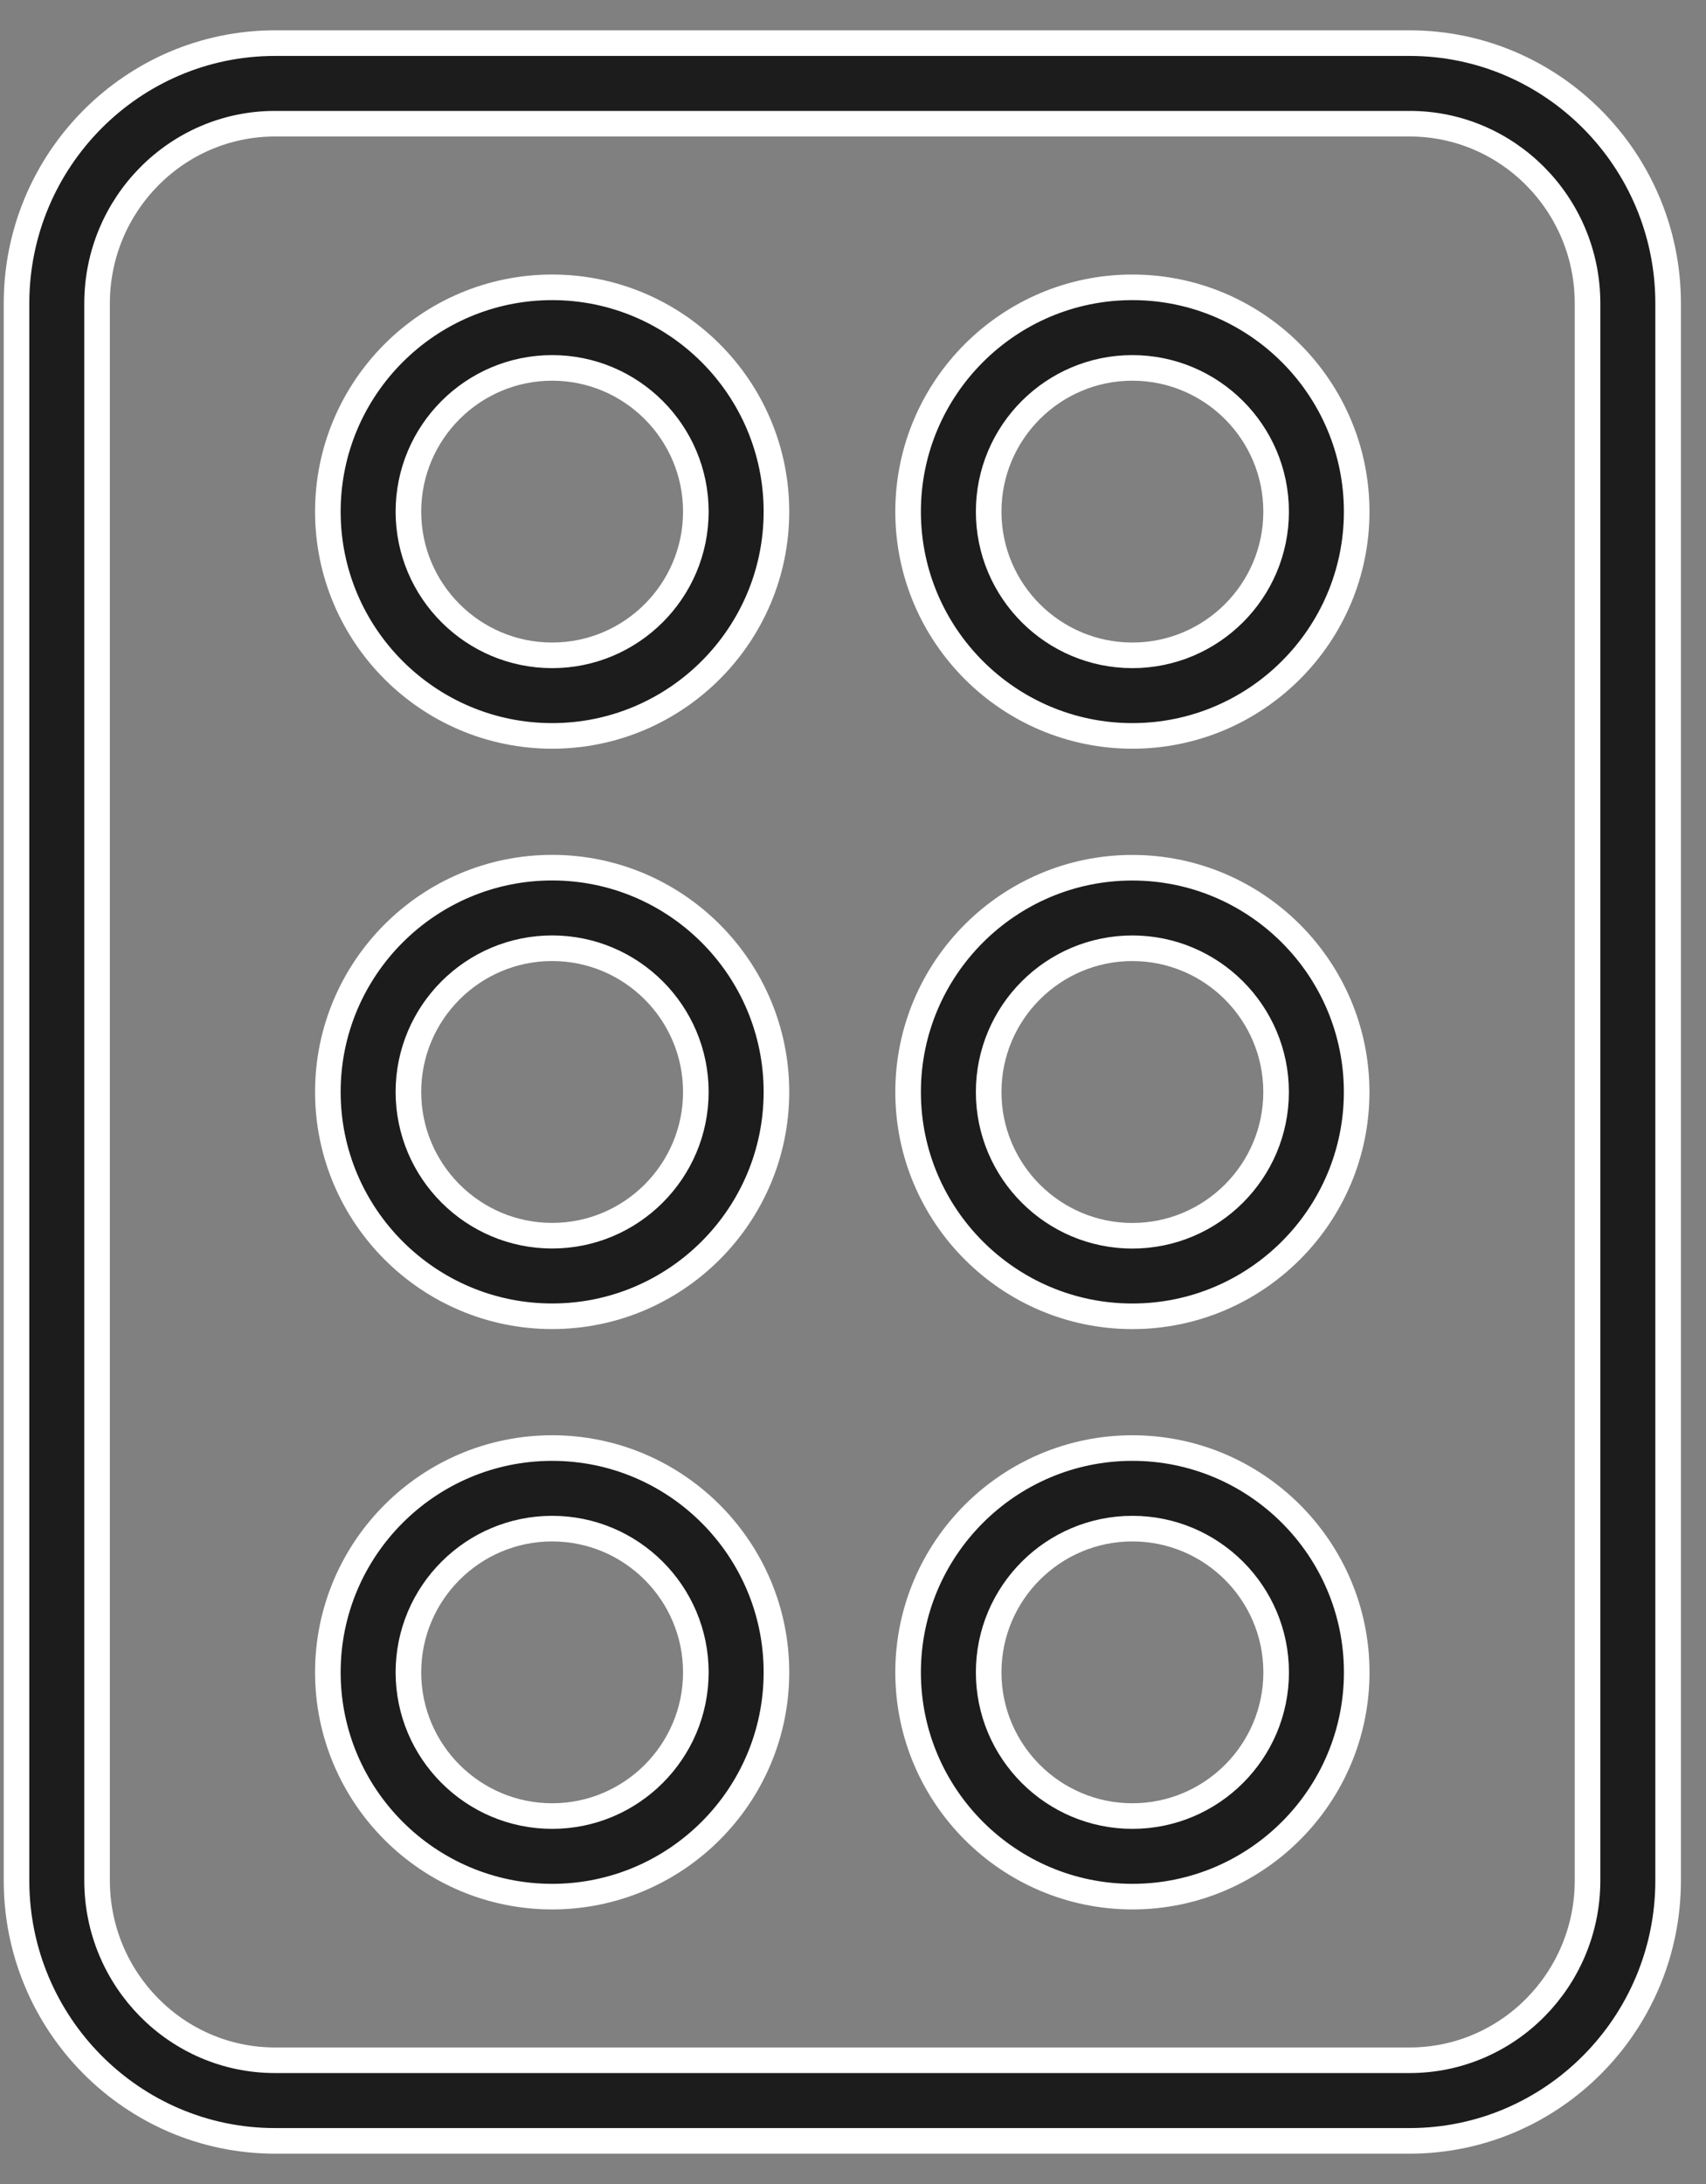
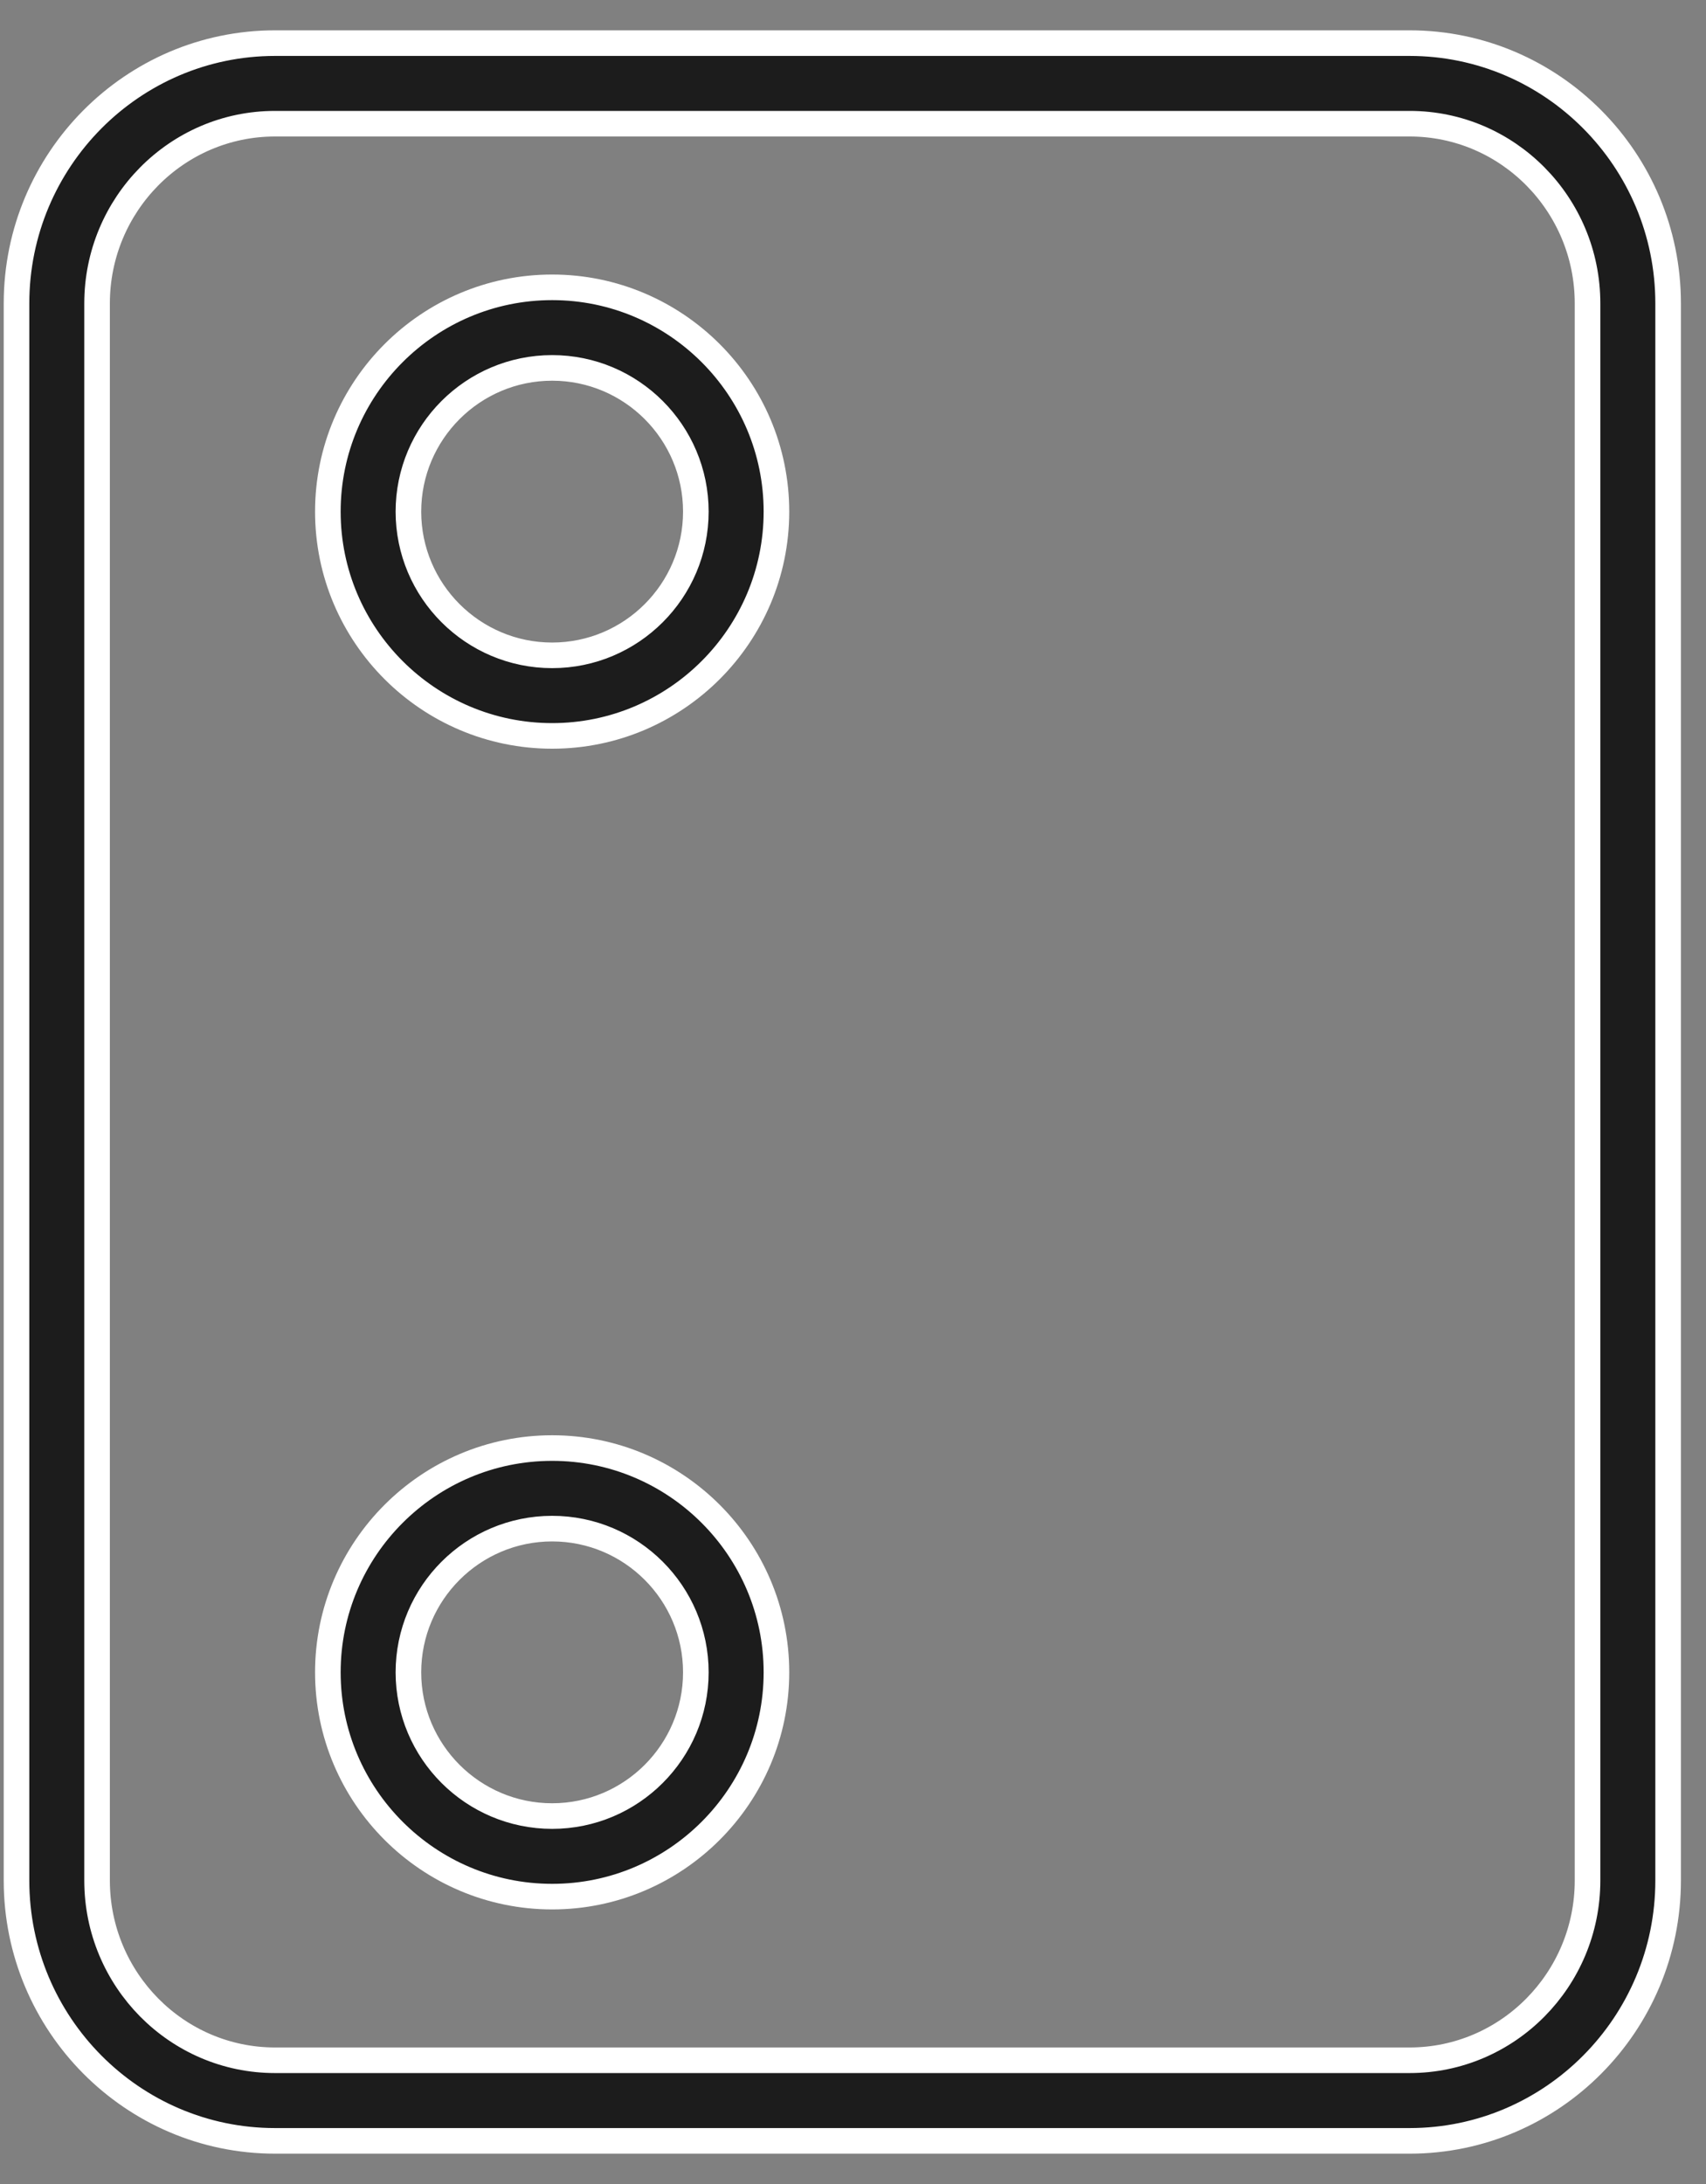
<svg xmlns="http://www.w3.org/2000/svg" width="50" height="64" viewBox="0 0 50 64" fill="none">
  <rect x="0" y="0" width="50" height="64" fill="#808080" stroke="none" />
  <path d="M41.314 62.736H8.06C3.885 62.736 0.484 59.315 0.484 55.107V8.892C0.484 4.684 3.885 1.264 8.06 1.264H41.313C45.489 1.264 48.89 4.684 48.89 8.892V55.106C48.89 59.315 45.489 62.736 41.314 62.736ZM8.06 3.625C5.18 3.625 2.845 5.991 2.845 8.892V55.106C2.845 58.007 5.18 60.374 8.06 60.374H41.313C44.193 60.374 46.528 58.007 46.528 55.106V8.892C46.528 8.892 46.528 8.892 46.528 8.892C46.529 5.991 44.194 3.625 41.314 3.625H8.06Z" fill="#1C1C1C" stroke="white" stroke-width="0.75" />
-   <path d="M16.183 38.572C12.558 38.572 9.609 35.623 9.609 31.998C9.609 28.375 12.558 25.426 16.183 25.426C19.806 25.426 22.756 28.375 22.756 31.998C22.756 35.623 19.806 38.572 16.183 38.572ZM16.183 27.787C13.86 27.787 11.97 29.676 11.97 31.998C11.97 34.321 13.86 36.211 16.183 36.211C18.505 36.211 20.394 34.321 20.394 31.998C20.394 29.676 18.505 27.787 16.183 27.787Z" fill="#1C1C1C" stroke="white" stroke-width="0.75" />
-   <path d="M33.187 38.573C29.564 38.573 26.615 35.624 26.615 32.001C26.615 28.377 29.564 25.428 33.187 25.428C36.811 25.428 39.761 28.377 39.761 32.001C39.761 35.624 36.811 38.573 33.187 38.573ZM33.187 27.788C30.865 27.788 28.976 29.678 28.976 32.001C28.976 34.323 30.865 36.213 33.187 36.213C35.51 36.213 37.4 34.323 37.4 32.001C37.4 29.678 35.51 27.788 33.187 27.788Z" fill="#1C1C1C" stroke="white" stroke-width="0.75" />
  <path d="M16.183 55.579C12.558 55.579 9.609 52.63 9.609 49.006C9.609 45.382 12.558 42.434 16.183 42.434C19.806 42.434 22.756 45.382 22.756 49.006C22.756 52.63 19.806 55.579 16.183 55.579ZM16.183 44.795C13.86 44.795 11.97 46.684 11.97 49.006C11.97 51.329 13.86 53.218 16.183 53.218C18.505 53.218 20.394 51.329 20.394 49.006C20.394 46.684 18.505 44.795 16.183 44.795Z" fill="#1C1C1C" stroke="white" stroke-width="0.75" />
-   <path d="M33.189 55.579C29.565 55.579 26.615 52.63 26.615 49.006C26.615 45.383 29.565 42.434 33.189 42.434C36.814 42.434 39.763 45.383 39.763 49.006C39.763 52.63 36.814 55.579 33.189 55.579ZM33.189 44.795C30.866 44.795 28.976 46.684 28.976 49.006C28.976 51.329 30.866 53.218 33.189 53.218C35.512 53.218 37.402 51.329 37.402 49.006C37.402 46.684 35.512 44.795 33.189 44.795Z" fill="#1C1C1C" stroke="white" stroke-width="0.75" />
  <path d="M16.183 21.565C12.558 21.565 9.609 18.617 9.609 14.993C9.609 11.369 12.558 8.42 16.183 8.42C19.806 8.42 22.756 11.369 22.756 14.993C22.756 18.617 19.806 21.565 16.183 21.565ZM16.183 10.781C13.86 10.781 11.97 12.67 11.97 14.993C11.97 17.315 13.86 19.204 16.183 19.204C18.505 19.204 20.394 17.315 20.394 14.993C20.394 12.67 18.505 10.781 16.183 10.781Z" fill="#1C1C1C" stroke="white" stroke-width="0.75" />
-   <path d="M33.188 21.565C29.564 21.565 26.615 18.617 26.615 14.993C26.615 11.369 29.564 8.42 33.188 8.42C36.813 8.42 39.762 11.369 39.762 14.993C39.762 18.616 36.813 21.565 33.188 21.565ZM33.188 10.781C30.865 10.781 28.976 12.67 28.976 14.993C28.976 17.315 30.865 19.204 33.188 19.204C35.511 19.204 37.401 17.315 37.401 14.993C37.401 12.67 35.511 10.781 33.188 10.781Z" fill="#1C1C1C" stroke="white" stroke-width="0.75" />
</svg>